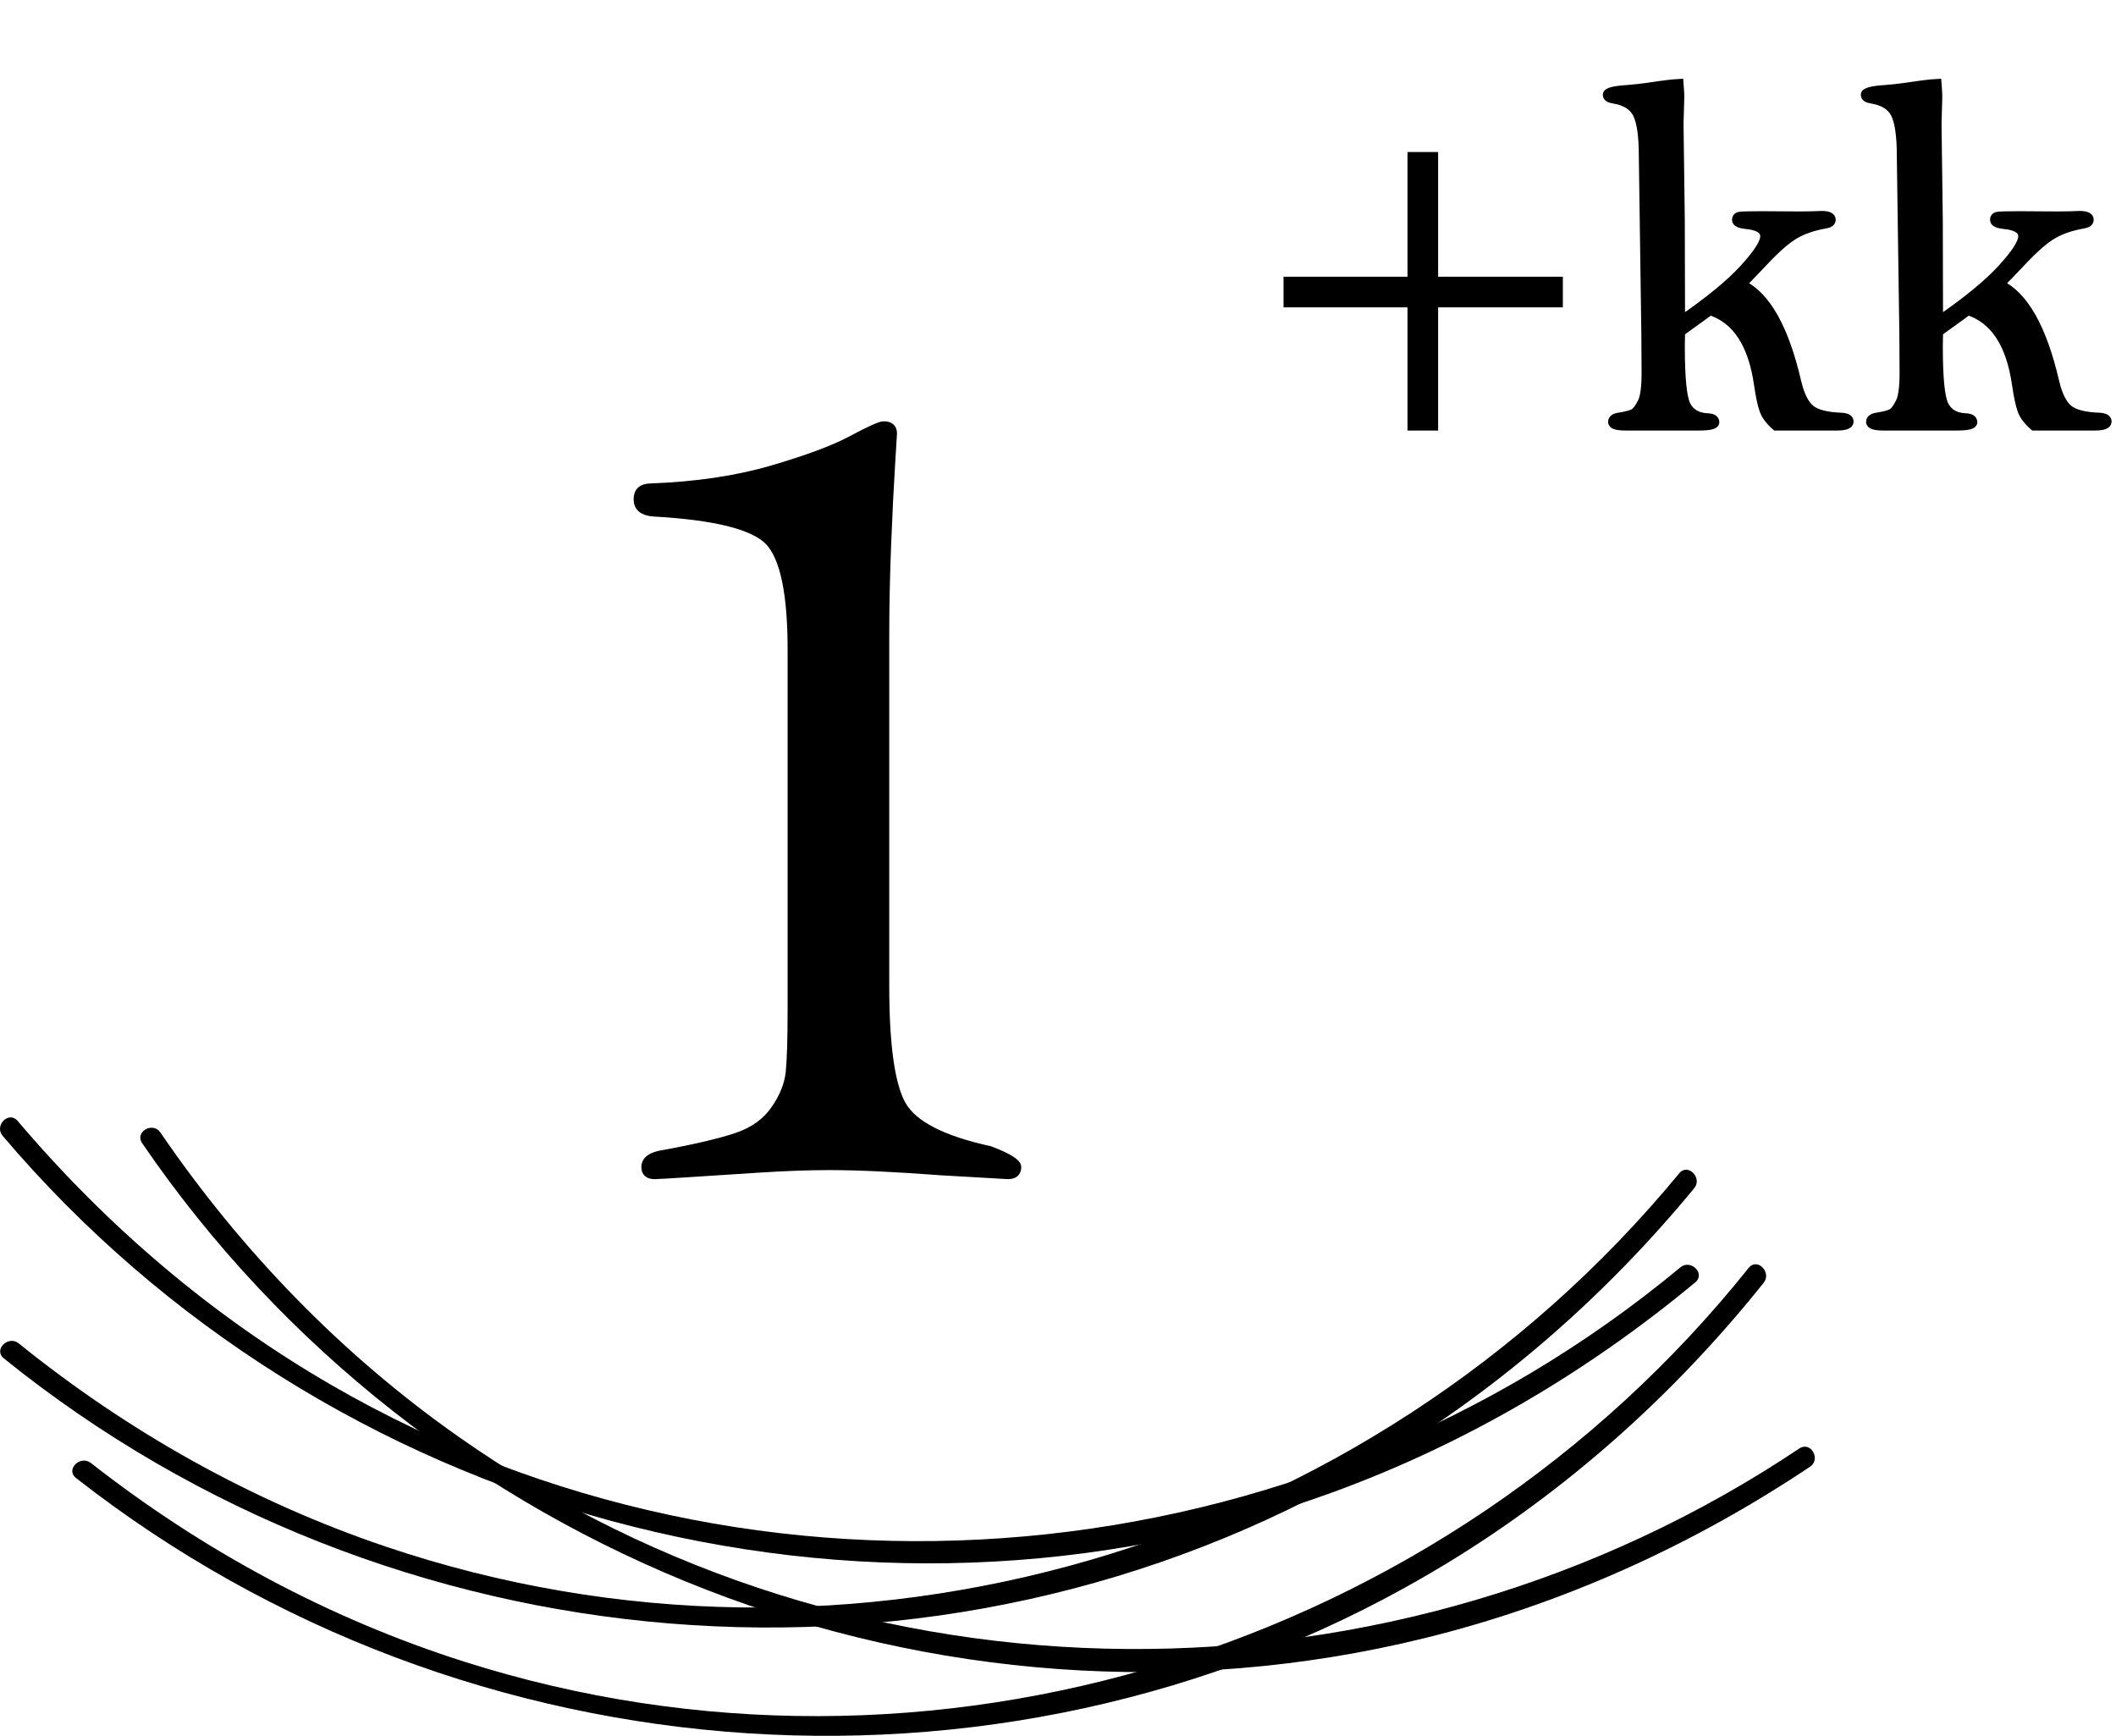
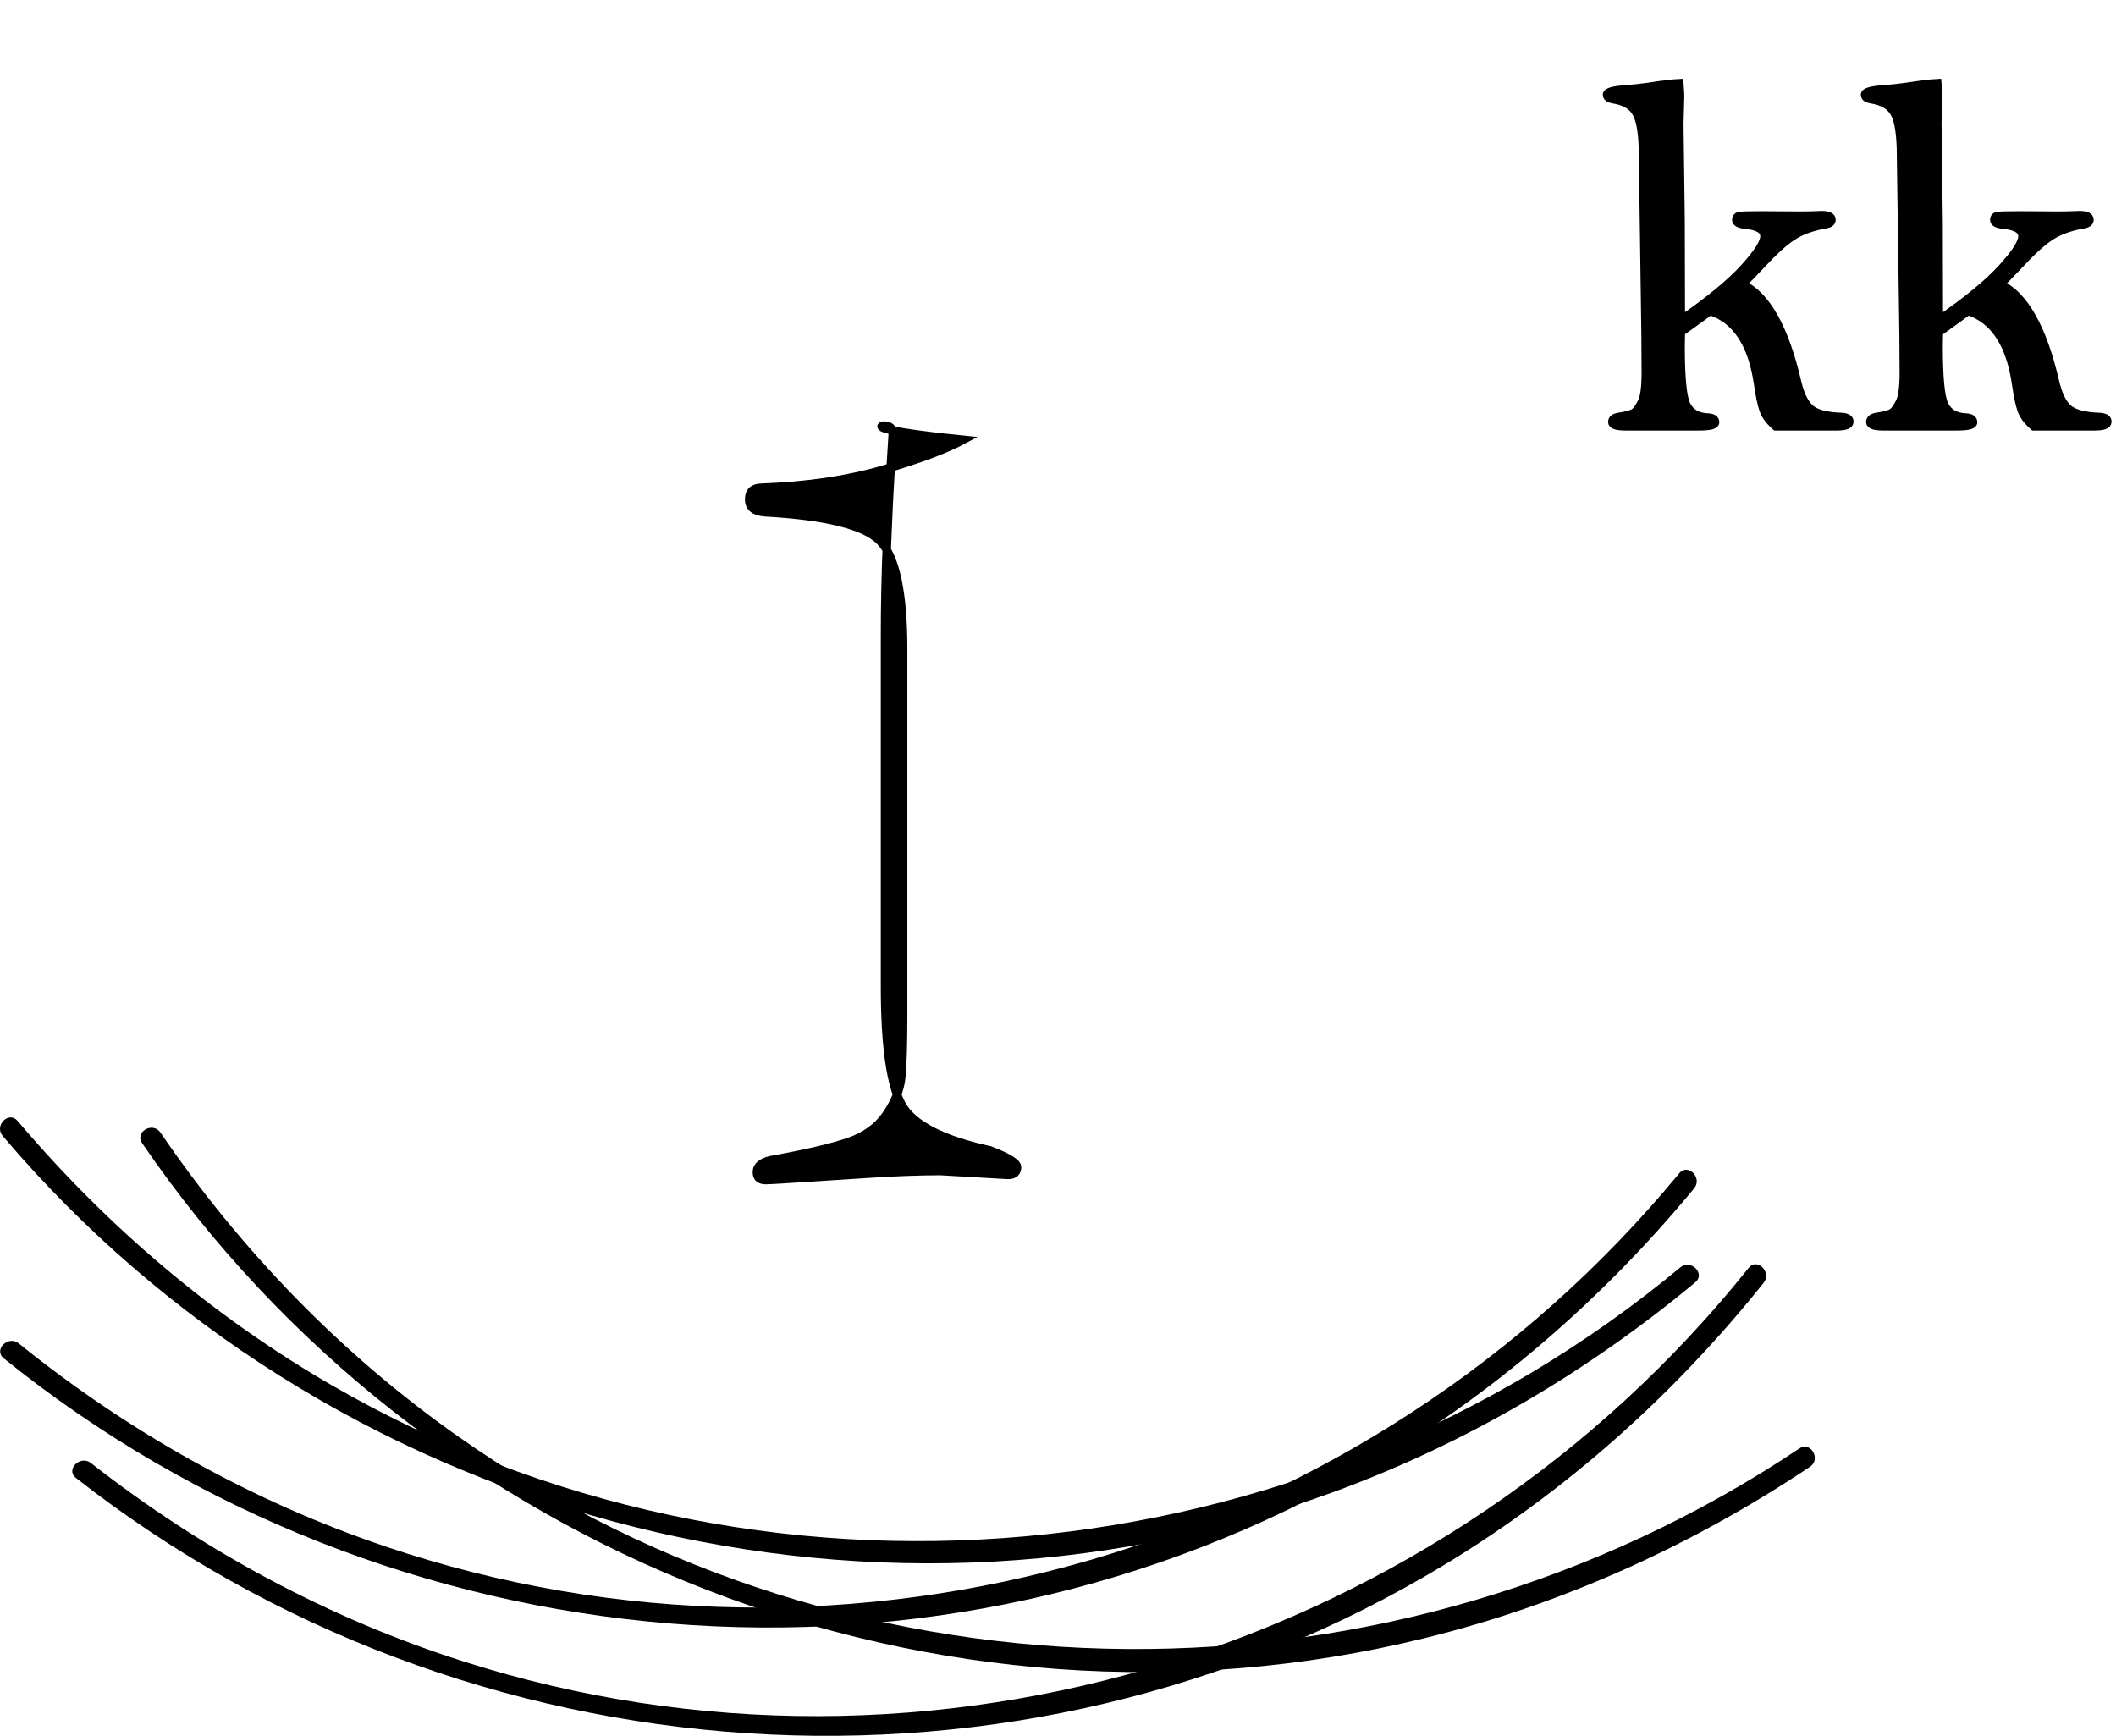
<svg xmlns="http://www.w3.org/2000/svg" version="1.1" x="0px" y="0px" width="250.151px" height="205.205px" viewBox="0 0 250.151 205.205" style="enable-background:new 0 0 250.151 205.205;" xml:space="preserve">
  <style type="text/css">
	.st0{stroke:#000000;stroke-miterlimit:10;}
</style>
  <defs>
</defs>
  <g>
    <g>
-       <path class="st0" d="M104.472,50.306c0.713,0,1.071,0.307,1.071,0.918c0,0.104-0.076,1.354-0.229,3.749    c-0.153,2.397-0.306,5.484-0.459,9.257c-0.153,3.774-0.229,7.446-0.229,11.016v41.31c0,7.038,0.662,11.731,1.989,14.076    c1.324,2.348,4.793,4.131,10.403,5.355c2.143,0.817,3.213,1.479,3.213,1.988c0,0.612-0.358,0.918-1.07,0.918l-7.956-0.459    c-5.408-0.408-9.792-0.611-13.158-0.611c-2.448,0-5.255,0.101-8.415,0.306c-3.163,0.203-5.917,0.383-8.262,0.535    c-2.348,0.153-3.672,0.229-3.979,0.229c-0.715,0-1.07-0.306-1.07-0.918c0-0.814,0.712-1.324,2.142-1.529    c3.875-0.713,6.782-1.401,8.721-2.065c1.937-0.662,3.416-1.733,4.438-3.213c1.019-1.478,1.606-2.932,1.759-4.361    c0.153-1.427,0.23-3.925,0.23-7.497V76.776c0-6.63-0.895-10.888-2.678-12.775c-1.786-1.887-6.35-3.034-13.693-3.443    c-1.225-0.1-1.836-0.611-1.836-1.529s0.509-1.377,1.529-1.377c5.405-0.203,10.198-0.918,14.382-2.143    c4.182-1.224,7.318-2.396,9.41-3.519C102.812,50.869,104.063,50.306,104.472,50.306z" />
+       <path class="st0" d="M104.472,50.306c0.713,0,1.071,0.307,1.071,0.918c0,0.104-0.076,1.354-0.229,3.749    c-0.153,2.397-0.306,5.484-0.459,9.257c-0.153,3.774-0.229,7.446-0.229,11.016v41.31c0,7.038,0.662,11.731,1.989,14.076    c1.324,2.348,4.793,4.131,10.403,5.355c2.143,0.817,3.213,1.479,3.213,1.988c0,0.612-0.358,0.918-1.07,0.918l-7.956-0.459    c-2.448,0-5.255,0.101-8.415,0.306c-3.163,0.203-5.917,0.383-8.262,0.535    c-2.348,0.153-3.672,0.229-3.979,0.229c-0.715,0-1.07-0.306-1.07-0.918c0-0.814,0.712-1.324,2.142-1.529    c3.875-0.713,6.782-1.401,8.721-2.065c1.937-0.662,3.416-1.733,4.438-3.213c1.019-1.478,1.606-2.932,1.759-4.361    c0.153-1.427,0.23-3.925,0.23-7.497V76.776c0-6.63-0.895-10.888-2.678-12.775c-1.786-1.887-6.35-3.034-13.693-3.443    c-1.225-0.1-1.836-0.611-1.836-1.529s0.509-1.377,1.529-1.377c5.405-0.203,10.198-0.918,14.382-2.143    c4.182-1.224,7.318-2.396,9.41-3.519C102.812,50.869,104.063,50.306,104.472,50.306z" />
    </g>
    <g>
      <g>
        <g>
          <path d="M0.315,134.277c38.157,44.995,101.633,62.447,157.251,42.133c15.646-5.715,30.05-14.183,42.851-24.818      c1.239-1.029-0.538-2.789-1.768-1.768c-44.643,37.094-108.999,43.071-159.405,13.946c-14.138-8.169-26.611-18.819-37.161-31.26      C1.041,131.28-0.72,133.056,0.315,134.277L0.315,134.277z" />
        </g>
      </g>
      <g>
        <g>
          <path d="M0.447,160.578c45.652,36.857,110.563,42.48,161.439,12.764c14.67-8.569,27.604-19.771,38.399-32.871      c1.016-1.232-0.743-3.011-1.768-1.768c-36.703,44.539-98.051,62.672-152.919,44.129c-15.784-5.334-30.431-13.565-43.383-24.022      C0.974,157.809-0.806,159.567,0.447,160.578L0.447,160.578z" />
        </g>
      </g>
      <g>
        <g>
          <path d="M16.802,135.139c33.229,48.643,94.1,72.612,151.522,58.539c16.302-3.995,31.714-10.964,45.654-20.284      c1.331-0.89,0.081-3.056-1.262-2.159c-47.759,31.935-111.384,31.744-158.535-1.407c-13.837-9.729-25.689-21.998-35.221-35.951      C18.059,132.556,15.892,133.805,16.802,135.139L16.802,135.139z" />
        </g>
      </g>
      <g>
        <g>
          <path d="M8.979,174.719c46.306,36.257,111.38,40.821,161.869,10.213c14.437-8.752,27.115-20.104,37.646-33.28      c0.995-1.245-0.763-3.025-1.768-1.768c-35.946,44.977-96.819,64.074-151.879,46.542c-15.995-5.093-30.894-13.134-44.1-23.475      C9.494,171.97,7.713,173.728,8.979,174.719L8.979,174.719z" />
        </g>
      </g>
    </g>
    <g>
-       <path class="st0" d="M152.239,33.211h14.654V18.468h2.621v14.744h14.744v2.621h-14.744v14.565h-2.621V35.833h-14.654V33.211z" />
      <path class="st0" d="M198.526,9.83c0.06,0.754,0.089,1.29,0.089,1.607l-0.089,3.184l0.149,11.427l0.029,11.813    c3.346-2.304,5.83-4.345,7.454-6.123c1.623-1.777,2.435-3.043,2.435-3.798c0-0.774-0.729-1.231-2.185-1.371    c-0.768-0.077-1.151-0.271-1.151-0.58c0-0.231,0.104-0.377,0.312-0.435c0.208-0.058,1.084-0.087,2.629-0.087l4.546,0.03    c0.95,0,1.812-0.02,2.584-0.06c0.792,0,1.188,0.179,1.188,0.536c0,0.278-0.229,0.457-0.685,0.536    c-1.388,0.237-2.572,0.631-3.555,1.184c-0.981,0.552-2.205,1.607-3.673,3.165c-1.368,1.45-2.25,2.363-2.646,2.74    c2.853,1.375,5.012,5.212,6.478,11.511c0.357,1.535,0.874,2.602,1.549,3.199c0.676,0.598,1.927,0.927,3.754,0.987    c0.596,0.039,0.893,0.223,0.893,0.551c0,0.367-0.496,0.551-1.488,0.551h-7.209c-0.734-0.637-1.216-1.283-1.444-1.94    c-0.229-0.656-0.441-1.671-0.64-3.044c-0.694-4.776-2.595-7.662-5.704-8.657c-0.1,0.1-1.246,0.934-3.44,2.504    c-0.02,0.617-0.029,1.174-0.029,1.672c0,3.783,0.234,6.118,0.704,7.004c0.471,0.886,1.285,1.359,2.445,1.418    c0.62,0.02,0.931,0.208,0.931,0.566c0,0.318-0.637,0.477-1.911,0.477h-8.659c-1.055,0-1.582-0.168-1.582-0.506    c0-0.317,0.238-0.516,0.715-0.596c1.013-0.159,1.653-0.337,1.921-0.536c0.269-0.198,0.556-0.605,0.864-1.221    c0.308-0.615,0.461-1.777,0.461-3.485l-0.029-4.617l-0.298-20.999c0-2.363-0.235-4.016-0.705-4.959    c-0.47-0.943-1.404-1.523-2.805-1.742c-0.5-0.079-0.749-0.258-0.749-0.536c0-0.337,0.823-0.556,2.472-0.655    c0.755-0.06,1.559-0.149,2.413-0.268C196.511,10.019,197.732,9.87,198.526,9.83z" />
      <path class="st0" d="M229.026,9.83c0.06,0.754,0.089,1.29,0.089,1.607l-0.089,3.184l0.149,11.427l0.029,11.813    c3.346-2.304,5.83-4.345,7.454-6.123c1.623-1.777,2.435-3.043,2.435-3.798c0-0.774-0.729-1.231-2.185-1.371    c-0.768-0.077-1.151-0.271-1.151-0.58c0-0.231,0.104-0.377,0.312-0.435c0.208-0.058,1.084-0.087,2.629-0.087l4.546,0.03    c0.95,0,1.812-0.02,2.584-0.06c0.792,0,1.188,0.179,1.188,0.536c0,0.278-0.229,0.457-0.685,0.536    c-1.388,0.237-2.572,0.631-3.555,1.184c-0.981,0.552-2.205,1.607-3.673,3.165c-1.368,1.45-2.25,2.363-2.646,2.74    c2.853,1.375,5.012,5.212,6.478,11.511c0.357,1.535,0.874,2.602,1.549,3.199c0.676,0.598,1.927,0.927,3.754,0.987    c0.596,0.039,0.893,0.223,0.893,0.551c0,0.367-0.496,0.551-1.488,0.551h-7.209c-0.734-0.637-1.216-1.283-1.444-1.94    c-0.229-0.656-0.441-1.671-0.64-3.044c-0.694-4.776-2.595-7.662-5.704-8.657c-0.1,0.1-1.246,0.934-3.44,2.504    c-0.02,0.617-0.029,1.174-0.029,1.672c0,3.783,0.234,6.118,0.704,7.004c0.471,0.886,1.285,1.359,2.445,1.418    c0.62,0.02,0.931,0.208,0.931,0.566c0,0.318-0.637,0.477-1.911,0.477h-8.659c-1.055,0-1.582-0.168-1.582-0.506    c0-0.317,0.238-0.516,0.715-0.596c1.013-0.159,1.653-0.337,1.921-0.536c0.269-0.198,0.556-0.605,0.864-1.221    c0.308-0.615,0.461-1.777,0.461-3.485l-0.029-4.617l-0.298-20.999c0-2.363-0.235-4.016-0.705-4.959    c-0.47-0.943-1.404-1.523-2.805-1.742c-0.5-0.079-0.749-0.258-0.749-0.536c0-0.337,0.823-0.556,2.472-0.655    c0.755-0.06,1.559-0.149,2.413-0.268C227.011,10.019,228.232,9.87,229.026,9.83z" />
    </g>
  </g>
</svg>